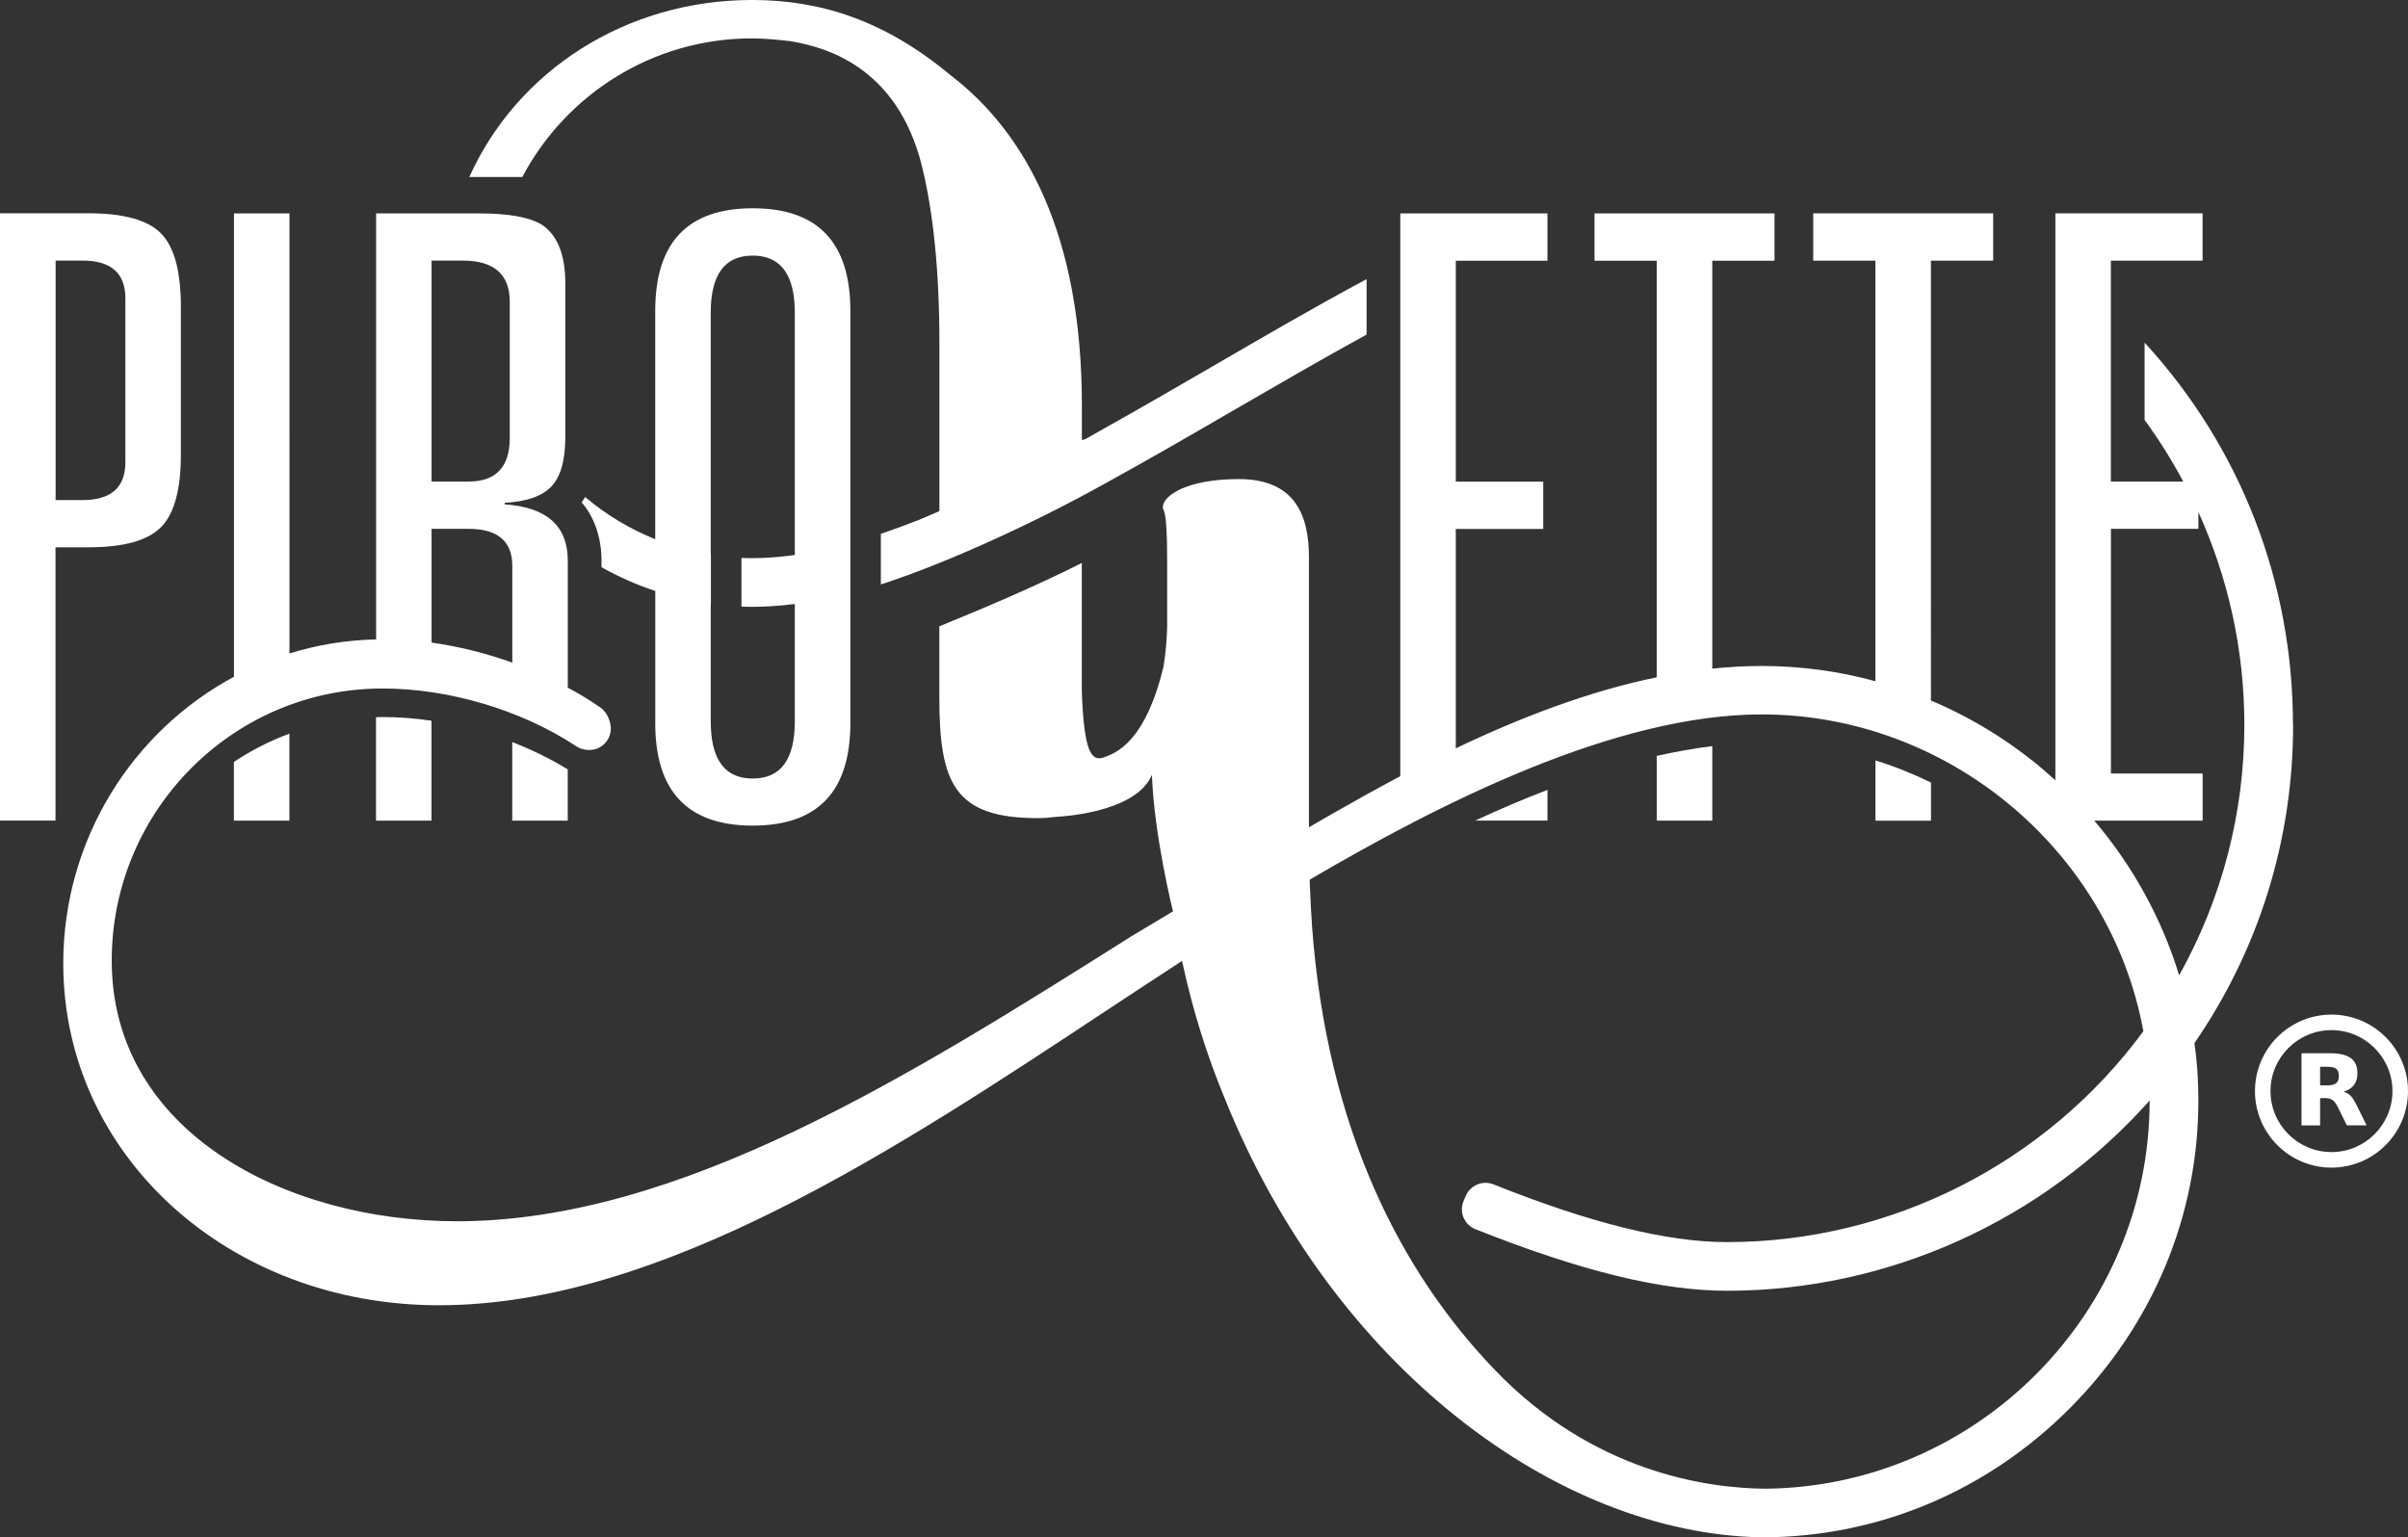
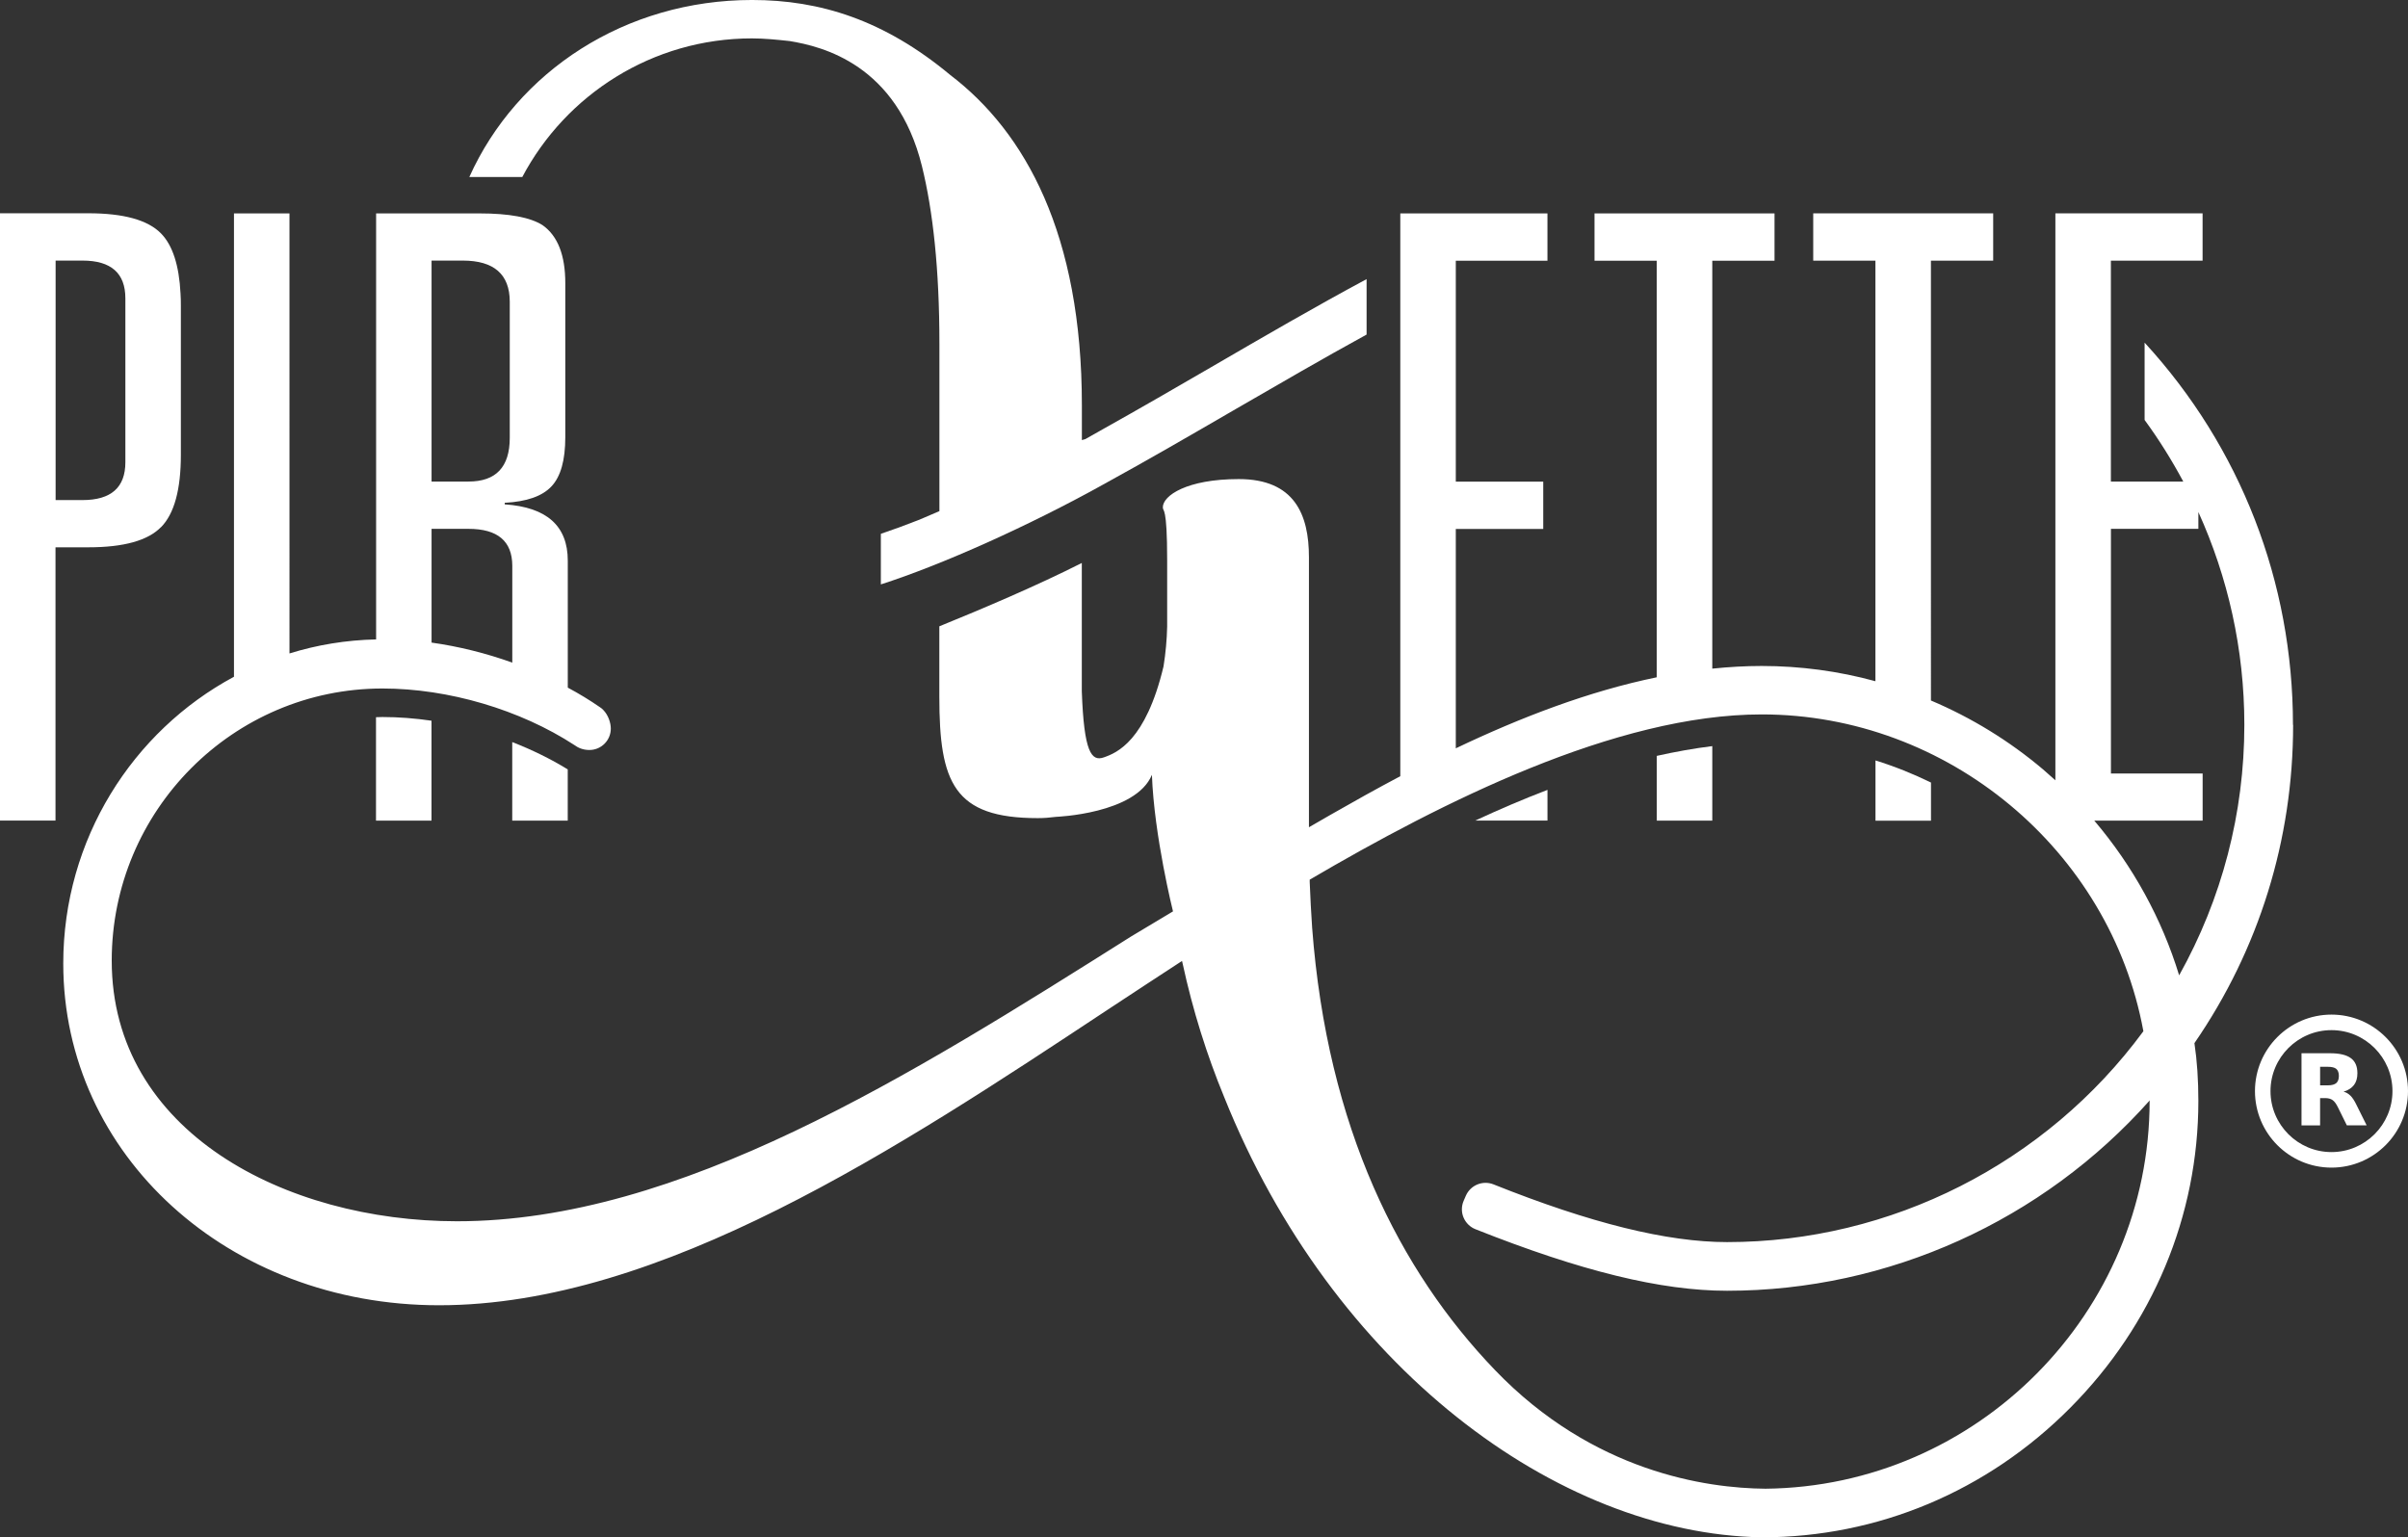
<svg xmlns="http://www.w3.org/2000/svg" id="b" width="248.168" height="158.464" viewBox="0 0 248.168 158.464">
  <rect x="0" y="0" width="248.168" height="158.464" fill="#333333" stroke="none" />
  <g id="c">
-     <path d="M67.528,74.533c0,7.047,3.351,10.57,10.052,10.57s10.058-3.523,10.058-10.57v-42.495c0-7.047-3.351-10.57-10.058-10.57s-10.052,3.523-10.052,10.57v23.545c-2.643-1.065-5.083-2.541-7.225-4.351-.119.19-.232.375-.357.548,1.756,2.047,2.047,4.565,2.047,5.999v.69c1.75.982,3.601,1.809,5.541,2.446v13.612l-.006.006ZM73.248,62.279v-.024h.018v-5.071h-.018v-24.95c0-3.928,1.434-5.886,4.327-5.886,2.714,0,4.148,1.726,4.321,5.172.012.226.018.458.018.702v24.985c-1.536.214-3,.327-4.404.327-.363,0-.726-.006-1.095-.024v5.023c.369.006.732.018,1.095.018,1.417,0,2.887-.101,4.404-.292v12.094c0,3.928-1.446,5.898-4.333,5.898-2.708,0-4.148-1.726-4.315-5.178-.012-.226-.018-.458-.018-.696v-12.1Z" style="fill:#fff;" />
    <path d="M16.593,54.333h.012c1.357-1.393,2.035-3.875,2.035-7.452v-15.344c0-.452-.006-.881-.036-1.292-.149-2.904-.815-4.964-2.006-6.178-1.357-1.393-3.857-2.083-7.499-2.083H0v62.6h5.72v-28.169h3.381c3.642,0,6.136-.69,7.493-2.083ZM5.732,51.548v-24.688h2.773c2.94,0,4.416,1.297,4.416,3.892v16.897c0,2.601-1.476,3.898-4.416,3.898h-2.773Z" style="fill:#fff;" />
    <path d="M176.468,76.908h0c-1.881.232-3.791.577-5.72,1.006v6.672h5.72v-7.678Z" style="fill:#fff;" />
    <path d="M44.471,84.586v-10.296c-1.696-.25-3.392-.381-5.053-.381-.226,0-.446.006-.673.018h.006v10.659h5.72Z" style="fill:#fff;" />
    <path d="M58.511,84.586v-5.279c-1.768-1.083-3.696-2.03-5.72-2.815v8.094h5.72Z" style="fill:#fff;" />
-     <path d="M29.824,84.586v-8.963c-2.03.75-3.946,1.732-5.72,2.916v6.047h5.72Z" style="fill:#fff;" />
    <path d="M159.482,81.419c-2.506.958-4.999,2.03-7.452,3.166h7.452v-3.166Z" style="fill:#fff;" />
    <path d="M199.007,80.669v-.006c-1.839-.899-3.75-1.666-5.72-2.279v6.208h5.72v-3.922Z" style="fill:#fff;" />
    <path d="M236.33,74.718h-.018c0-14.742-5.41-28.634-15.29-39.4v7.969c1.476,2.018,2.803,4.142,3.988,6.356h-7.463v-22.777h9.451v-4.874h-15.171v58.44c-.417-.381-.845-.756-1.28-1.131-3.5-2.958-7.398-5.339-11.546-7.094V26.866h6.416v-4.874h-18.546v4.874h6.41v43.352c-3.803-1.042-7.743-1.571-11.725-1.571-1.69,0-3.387.101-5.089.274V26.872h6.416v-4.874h-18.552v4.874h6.41v42.942c-6.999,1.44-13.981,4.113-20.706,7.321v-22.611h9.011v-4.874h-9.011v-22.777h9.445v-4.874h-15.165v58.011c-2.452,1.297-4.857,2.643-7.208,3.988,0,0-.798.452-2.208,1.274v-27.836c0-4.398-1.488-8.053-7.231-8.053-5.368,0-7.826,1.714-7.826,2.904,0,.524.446-.292.446,5.511v6.785c-.03,1.357-.155,2.738-.375,4.107-1.833,7.69-4.803,8.91-6.154,9.38-1.286.452-2.047-.559-2.268-6.815v-13.225c-4.583,2.321-10.255,4.732-14.683,6.529v7.255c0,8.868,1.494,12.516,10.136,12.516.643,0,1.268-.048,1.887-.131h-.006s8.219-.298,9.892-4.333c.226,6.297,2.172,14.076,2.172,14.076l-4.309,2.583c-22.89,14.433-46.56,29.36-69.48,29.36-17.683,0-35.585-9.231-35.585-26.866,0-15.469,12.516-28.05,27.908-28.05,6.797,0,14.183,2.184,19.789,5.839.345.256.845.5,1.53.5,1.22,0,2.208-.988,2.208-2.208,0-.565-.244-1.381-.792-1.934-.095-.101-.202-.185-.31-.256-1.059-.732-2.172-1.411-3.333-2.03v-13.088c0-3.583-2.166-5.511-6.499-5.803v-.161c2.256-.119,3.863-.673,4.815-1.69.952-1.006,1.428-2.696,1.428-5.071v-15.873c0-2.893-.78-4.88-2.339-5.982-1.268-.809-3.44-1.214-6.499-1.214h-10.66v43.912c-3.101.065-6.095.565-8.928,1.446V21.997h-5.72v47.762c-10.451,5.612-17.593,16.76-17.593,29.556,0,19.754,17.01,35.228,38.728,35.228,22.884,0,47.352-16.201,68.939-30.485,1.934-1.286,5.779-3.791,7.63-5.005.018.083.036.167.06.244,1.053,4.875,2.506,9.469,4.285,13.784,11.13,27.777,34.282,45.001,55.375,45.382h.036c11.945,0,23.235-4.738,31.788-13.35,8.511-8.564,13.201-19.795,13.201-31.633,0-2.166-.131-4.125-.405-5.958,6.654-9.654,10.171-20.98,10.171-32.806ZM44.477,26.86h3.208c3.226,0,4.845,1.417,4.851,4.232v14.04c0,3.006-1.417,4.505-4.25,4.505h-3.809v-22.777ZM44.477,54.512h3.809c3,0,4.499,1.268,4.511,3.797v9.993c-2.714-.976-5.529-1.672-8.32-2.065v-11.725ZM221.552,113.475h-.012c0,21.831-17.778,39.763-39.591,39.978-6.077-.048-17.784-1.714-27.89-12.243-9.808-10.213-17.272-24.92-18.831-45.59-.101-1.53-.19-3.101-.25-4.708v-.238c13.582-7.963,31.52-17.034,46.59-17.034,19.153,0,35.901,13.975,39.329,32.657-10.035,13.623-26.003,21.736-42.906,21.736-6.184,0-14.058-1.946-24.075-5.952-1.113-.44-2.375.083-2.851,1.184l-.226.524c-.232.542-.238,1.167-.006,1.714.232.548.673.982,1.226,1.202,10.904,4.333,19.141,6.344,25.932,6.344,16.653,0,32.55-7.243,43.561-19.623v.048ZM215.833,84.586h11.171v-4.857h-9.451v-25.217h9.011v-1.732c3.035,6.696,4.738,14.123,4.738,21.938,0,9.094-2.309,17.921-6.719,25.818-1.785-5.839-4.767-11.267-8.749-15.951Z" style="fill:#fff;" />
    <path d="M77.503,3.958h.006c1.256,0,2.547.131,3.875.274,3.381.559,11.046,2.416,13.635,12.909,1.131,4.607,1.797,10.57,1.797,18.296v17.248c-1.393.607-2.208.94-2.208.94-1.315.518-2.589.982-3.827,1.399v5.214c6.273-2.006,15.344-6.083,22.926-10.302,4.517-2.476,9.16-5.166,13.659-7.779,4.476-2.589,8.993-5.214,13.475-7.672v-5.714c-5.333,2.863-10.695,5.981-15.998,9.064-3.672,2.131-7.44,4.315-11.136,6.38,0,0-.119.101-.298.226l.298-.226c-.619.357-1.232.708-1.851,1.047-.119.042-.244.077-.357.101v-3.595c0-17.605-5.821-28.14-13.564-34.038-6.803-5.666-13.421-7.731-20.426-7.731-13.028,0-24.229,7.321-29.14,18.248h5.458c4.494-8.493,13.415-14.29,23.676-14.29Z" style="fill:#fff;" />
    <path d="M240.282,104.583c-4.351,0-7.886,3.535-7.886,7.886s3.535,7.886,7.886,7.886,7.886-3.535,7.886-7.886-3.535-7.886-7.886-7.886ZM240.282,118.754c-3.464,0-6.285-2.821-6.285-6.285s2.821-6.285,6.285-6.285,6.285,2.821,6.285,6.285-2.821,6.285-6.285,6.285Z" style="fill:#fff;" />
    <path d="M242.234,112.934v.006c-.208-.208-.44-.345-.708-.411.482-.143.839-.381,1.077-.69.238-.315.351-.72.351-1.214,0-.714-.226-1.232-.684-1.559-.452-.333-1.167-.5-2.149-.5h-2.928v7.44h1.916v-2.815h.542c.309,0,.565.071.75.208.19.131.375.387.554.756l.911,1.845h2.041l-1.047-2.107c-.208-.434-.417-.75-.625-.958ZM240.776,111.642c-.173.149-.464.232-.857.232h-.809v-1.91h.809c.399,0,.684.071.857.214.173.149.268.387.268.726s-.095.589-.268.738Z" style="fill:#fff;" />
  </g>
</svg>